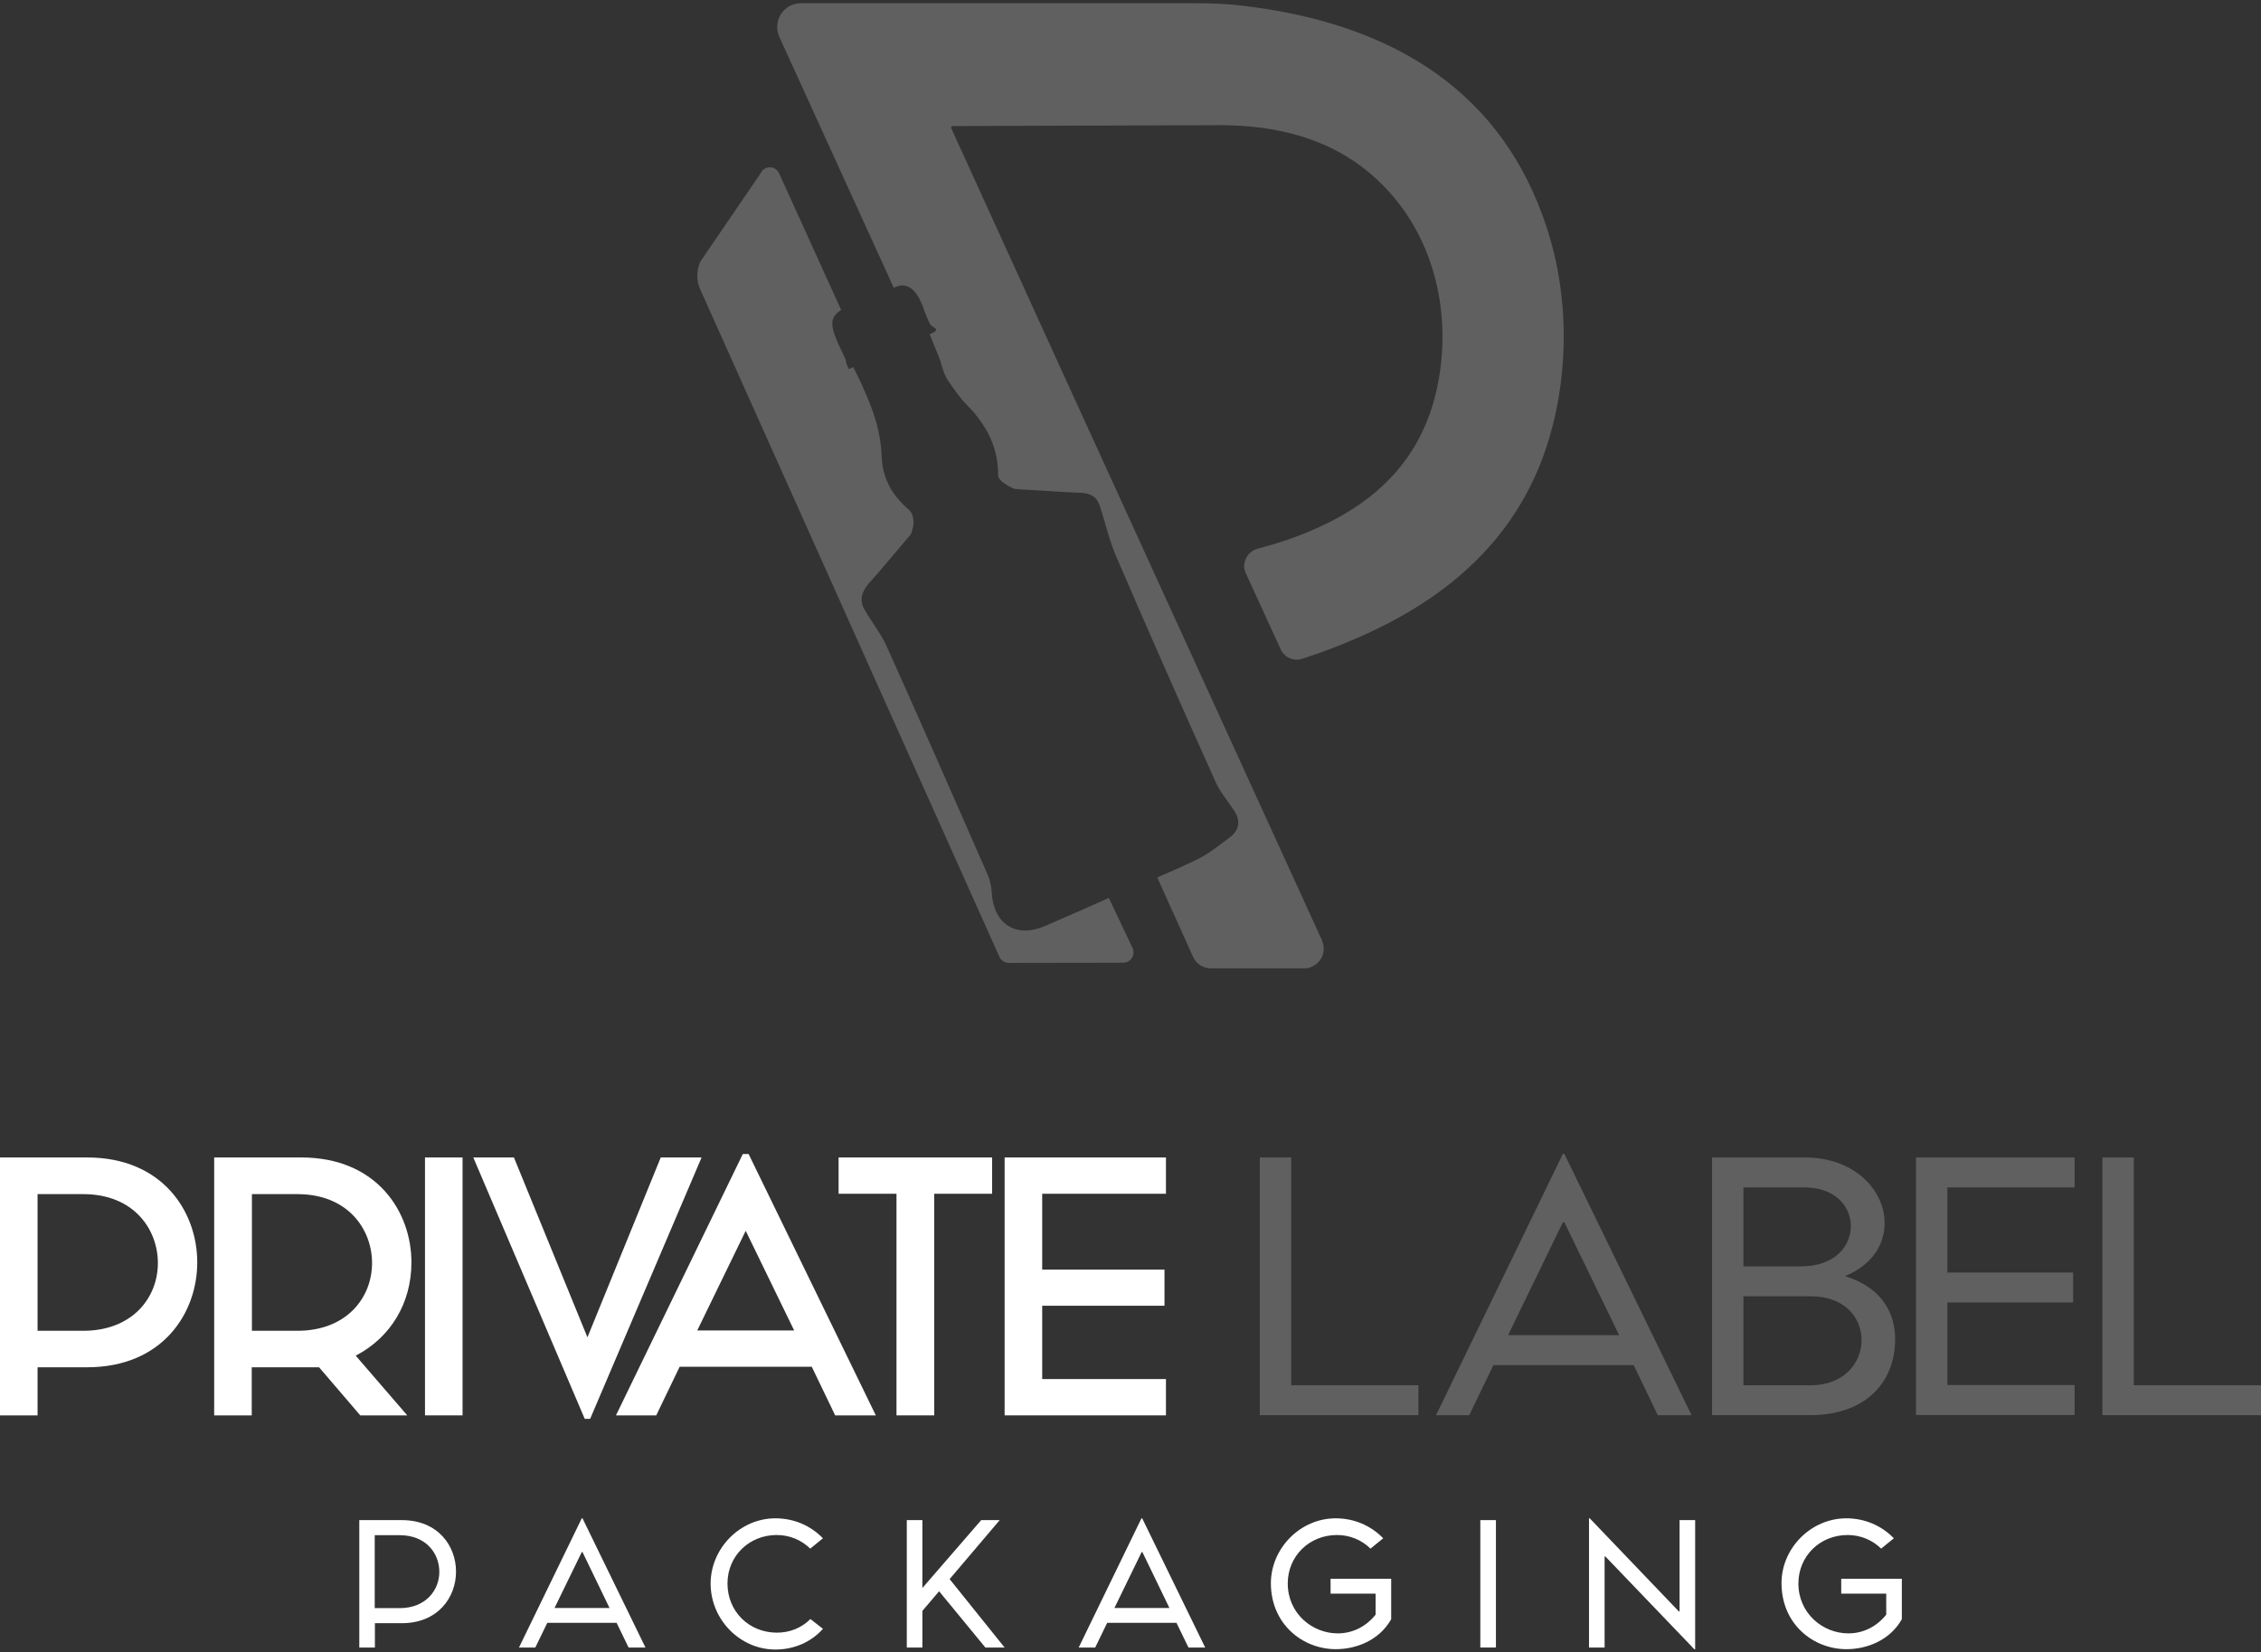
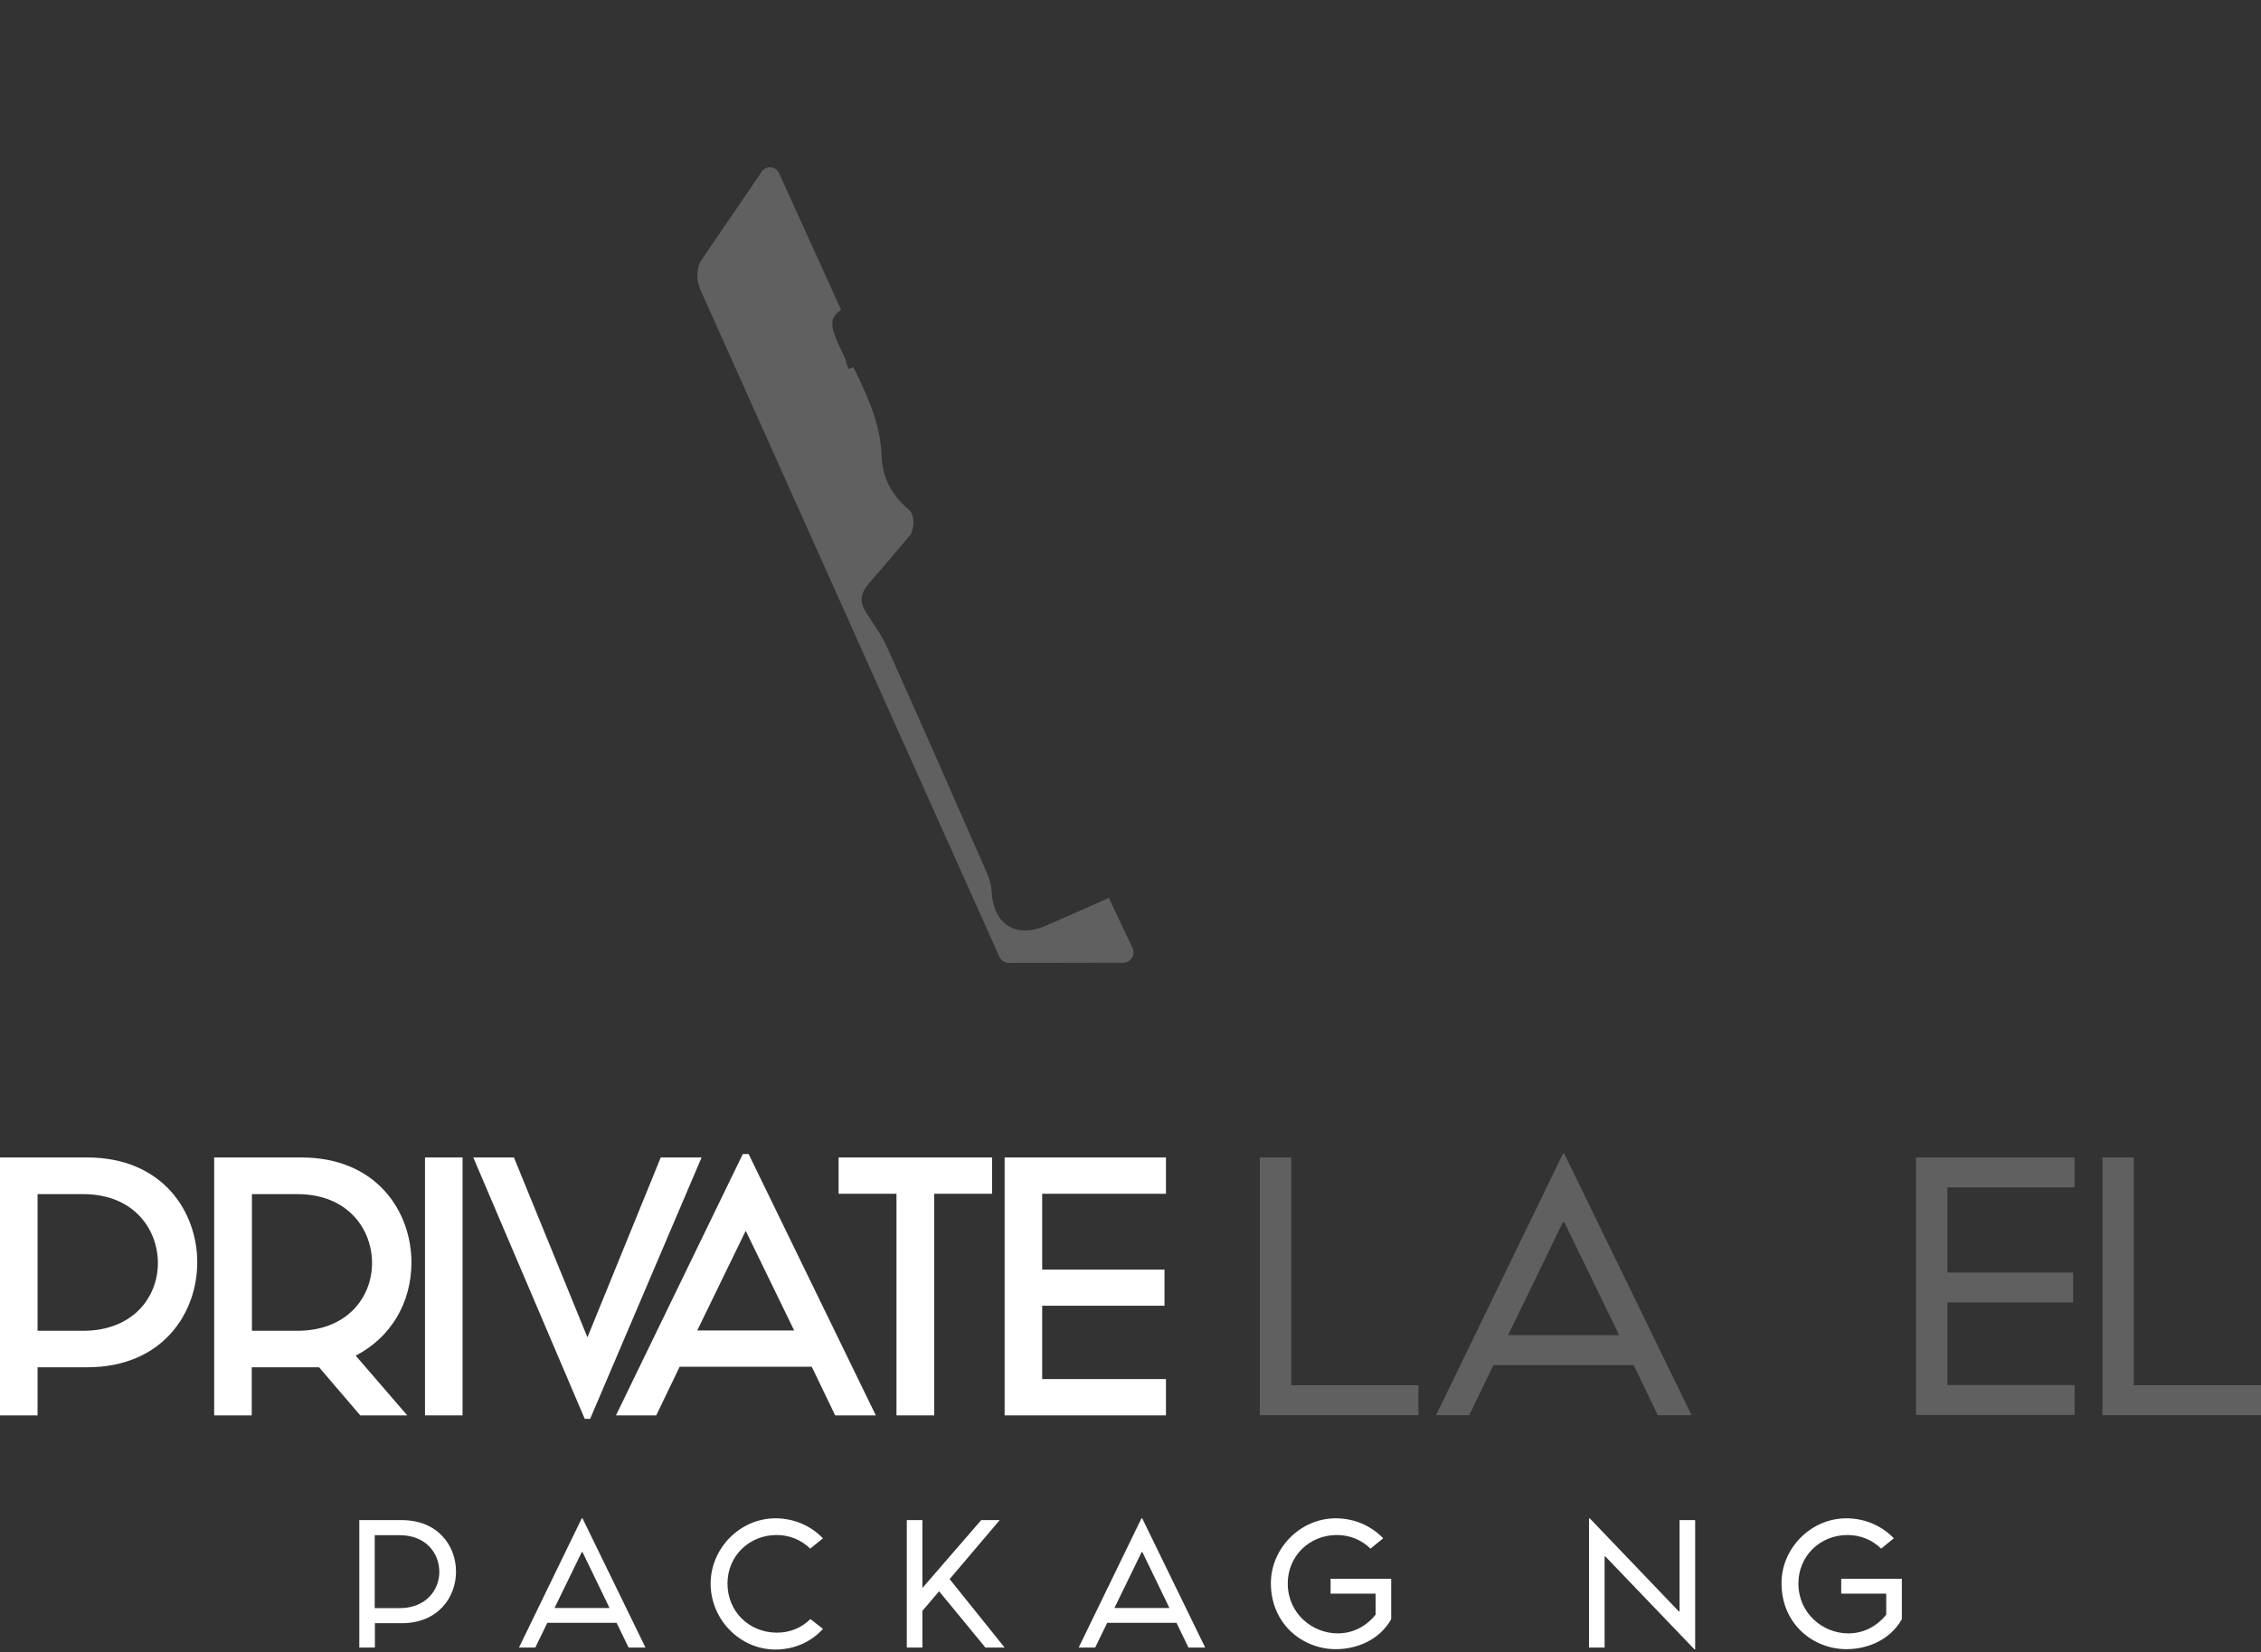
<svg xmlns="http://www.w3.org/2000/svg" width="301" height="220" viewBox="0 0 301 220" fill="none">
  <rect x="0" y="0" width="301" height="220" fill="#333333" stroke="none" />
  <g clip-path="url(#clip0_1_86)">
    <path d="M11.596 154.121H0V188.462H5.001V182.058H11.596C21.671 182.058 26.261 174.808 26.261 168.089C26.261 161.371 21.671 154.121 11.596 154.121ZM5.001 159.003H11.065C17.829 159.003 20.97 163.691 21.018 168.065C21.043 170.506 20.149 172.753 18.506 174.421C16.694 176.233 14.133 177.2 11.089 177.2H5.001V159.003Z" fill="white" />
    <path d="M54.773 168.089C54.773 161.371 50.183 154.121 40.108 154.121H28.512V188.462H33.513V182.058H42.476L47.96 188.462H54.217L47.356 180.511C52.043 178.07 54.773 173.478 54.773 168.089ZM33.513 159.003H39.577C46.341 159.003 49.482 163.691 49.53 168.065C49.554 170.506 48.66 172.753 47.018 174.421C45.206 176.233 42.645 177.2 39.601 177.2H33.537V159.003H33.513Z" fill="white" />
    <path d="M61.579 154.121H56.578V188.462H61.579V154.121Z" fill="white" />
    <path d="M87.964 154.121L78.204 178.07L68.419 154.121H63.008L77.842 188.921H78.566L93.4 154.121H87.964Z" fill="white" />
    <path d="M98.887 153.664L82 188.464H87.363L90.48 181.987H108.068L111.184 188.464H116.596L99.66 153.664H98.887ZM92.823 177.154L99.274 163.886L105.724 177.154H92.823Z" fill="white" />
    <path d="M111.641 158.954H119.347V188.462H124.373V158.954H132.079V154.121H111.641V158.954Z" fill="white" />
    <path d="M155.22 158.954V154.121H133.742V188.462H155.22V183.628H138.743V173.865H155.026V169.056H138.743V158.954H155.22Z" fill="white" />
    <path d="M167.715 188.437V154.121H171.895V184.45H188.83V188.437H167.715Z" fill="#606060" />
    <path d="M220.698 188.44L217.485 181.77H198.81L195.597 188.44H191.176L208.063 153.641H208.256L225.192 188.44H220.698ZM200.767 177.783H215.553L208.256 162.751H208.063L200.767 177.783Z" fill="#606060" />
-     <path d="M227.918 188.437V154.121H240.288C246.907 154.121 250.894 158.495 250.894 162.845C250.894 165.624 249.347 168.355 245.675 169.902V169.95C250.435 171.4 252.295 174.759 252.295 178.312C252.295 184.16 248.26 188.437 240.964 188.437H227.918ZM232.098 168.621H239.78C244.25 168.621 246.4 165.938 246.4 163.256C246.4 160.719 244.395 158.109 240.215 158.109H232.098V168.621ZM232.098 184.45H241.061C245.579 184.45 247.825 181.381 247.825 178.457C247.825 175.484 245.627 172.608 241.061 172.608H232.098V184.45Z" fill="#606060" />
    <path d="M276.186 158.109H259.25V169.443H275.992V173.43H259.25V184.426H276.186V188.413H255.07V154.121H276.186V158.109Z" fill="#606060" />
    <path d="M279.887 188.437V154.121H284.066V184.45H301.002V188.437H279.887Z" fill="#606060" />
-     <path d="M47.832 219.375V202.41H53.485C58.293 202.41 60.709 205.818 60.709 209.273C60.709 212.705 58.293 216.137 53.485 216.137H49.91V219.375H47.832ZM49.886 214.131H53.195C56.723 214.131 58.51 211.69 58.486 209.249C58.462 206.833 56.723 204.416 53.195 204.416H49.886V214.131Z" fill="white" />
+     <path d="M47.832 219.375V202.41H53.485C58.293 202.41 60.709 205.818 60.709 209.273C60.709 212.705 58.293 216.137 53.485 216.137H49.91V219.375H47.832M49.886 214.131H53.195C56.723 214.131 58.51 211.69 58.486 209.249C58.462 206.833 56.723 204.416 53.195 204.416H49.886V214.131Z" fill="white" />
    <path d="M83.682 219.376L82.088 216.09H72.859L71.264 219.376H69.09L77.449 202.17H77.546L85.929 219.376H83.682ZM73.825 214.108H81.145L77.546 206.665H77.449L73.825 214.108Z" fill="white" />
    <path d="M103.226 202.17C105.691 202.17 107.913 203.137 109.556 204.828L107.865 206.206C106.681 205.046 105.111 204.393 103.396 204.393C99.723 204.393 96.848 207.197 96.848 210.846C96.848 214.567 99.699 217.395 103.444 217.395C105.135 217.395 106.705 216.766 107.889 215.582L109.556 216.887C107.986 218.651 105.715 219.642 103.226 219.642C98.515 219.642 94.602 215.655 94.602 210.846C94.626 206.133 98.54 202.17 103.226 202.17Z" fill="white" />
    <path d="M131.18 219.375L125.019 211.883L122.796 214.493V219.375H120.719V202.41H122.796V211.448L130.624 202.41H133.088L126.42 210.264L133.741 219.375H131.18Z" fill="white" />
    <path d="M158.218 219.376L156.623 216.09H147.395L145.8 219.376H143.602L151.961 202.17H152.057L160.441 219.376H158.218ZM148.361 214.108H155.681L152.081 206.665H151.985L148.361 214.108Z" fill="white" />
    <path d="M177.812 202.17C180.277 202.17 182.499 203.137 184.142 204.828L182.451 206.206C181.267 205.046 179.697 204.393 177.981 204.393C174.309 204.393 171.434 207.197 171.434 210.846C171.434 214.833 174.696 217.491 178.078 217.491C179.89 217.491 181.726 216.742 183.127 215.002V212.199H177.136V210.217H185.205V215.606C183.611 218.434 180.542 219.594 177.837 219.594C173.415 219.594 169.188 216.259 169.188 210.797C169.212 206.133 173.125 202.17 177.812 202.17Z" fill="white" />
-     <path d="M199.148 219.375H197.07V202.41H199.148V219.375Z" fill="white" />
    <path d="M225.672 202.412V219.618H225.576L213.713 207.245H213.617V219.376H211.539V202.17H211.636L223.498 214.567H223.595V202.412H225.672Z" fill="white" />
    <path d="M245.793 202.17C248.257 202.17 250.48 203.137 252.123 204.828L250.432 206.206C249.248 205.046 247.677 204.393 245.962 204.393C242.29 204.393 239.415 207.197 239.415 210.846C239.415 214.833 242.677 217.491 246.059 217.491C247.871 217.491 249.707 216.742 251.108 215.002V212.199H245.117V210.217H253.186V215.606C251.591 218.434 248.523 219.594 245.817 219.594C241.396 219.594 237.168 216.259 237.168 210.797C237.168 206.133 241.106 202.17 245.793 202.17Z" fill="white" />
    <path d="M149.522 128.192L134.301 128.216C133.77 128.216 133.263 127.902 133.045 127.394L93.231 38.558C92.699 37.374 92.699 36.021 93.231 34.837L101.252 23.092C101.711 22.029 103.233 22.004 103.716 23.068L111.978 41.265C111.423 41.628 110.988 42.038 110.819 42.739C110.794 42.812 110.794 42.884 110.819 42.981C110.746 43.706 111.108 44.648 111.519 45.591V45.615C111.688 45.977 111.833 46.316 112.002 46.63C112.002 46.654 112.002 46.654 112.002 46.654C112.365 47.403 112.655 47.983 112.655 48.297C112.655 48.322 112.655 48.322 112.655 48.346C112.751 48.612 112.872 48.877 112.993 49.143C113.162 49.071 113.355 48.974 113.597 48.877C114.201 50.062 114.781 51.294 115.288 52.502C116.424 55.088 117.269 57.771 117.366 60.695C117.438 63.015 118.26 65.021 119.782 66.688C120.12 67.075 120.506 67.462 120.917 67.8C121.376 68.186 121.569 68.718 121.594 69.298C121.666 69.878 121.497 70.507 121.28 71.087V71.111C121.207 71.207 121.135 71.304 121.038 71.401C119.274 73.455 117.583 75.533 115.771 77.563C114.757 78.699 114.298 79.883 115.143 81.261C116.085 82.88 117.317 84.426 118.066 86.118C122.608 96.22 127.054 106.37 131.499 116.495C131.813 117.22 131.982 118.066 132.03 118.888C132.296 123.069 135.244 124.954 139.109 123.31C139.326 123.238 139.52 123.141 139.713 123.044C142.371 121.909 145.004 120.724 147.613 119.564L150.754 126.186C151.213 127.153 150.536 128.192 149.522 128.192Z" fill="#606060" />
-     <path d="M207.938 49.629C206.271 65.989 197.55 77.444 181.315 84.67C178.875 85.757 176.242 86.797 173.391 87.715C172.255 88.102 170.975 87.546 170.492 86.458L165.853 76.333C165.587 75.777 165.563 75.124 165.805 74.52C166.022 73.94 166.481 73.457 167.037 73.191L167.133 73.167L167.399 73.07C170.322 72.297 173.004 71.379 175.323 70.315C184.963 66.013 190.302 59.199 191.703 49.484C192.936 40.808 190.689 32.301 185.47 26.163C180.083 19.831 172.593 16.714 162.543 16.666L126.788 16.787L126.594 16.956L127.488 18.962L128.213 20.532L140.51 47.526L176 125.221C176.266 125.898 176.29 126.575 176.072 127.203C175.831 127.855 175.323 128.411 174.671 128.701C174.357 128.87 173.995 128.943 173.608 128.943H161.214C160.176 128.943 159.233 128.339 158.823 127.396L154.063 116.836C155.924 116.038 157.736 115.241 159.547 114.346C161.045 113.597 162.398 112.486 163.751 111.471C164.911 110.601 165.177 109.392 164.403 108.112C163.558 106.758 162.422 105.502 161.794 104.052C157.325 94.095 152.904 84.114 148.603 74.109C147.661 71.934 147.154 69.59 146.405 67.343C146.018 66.134 145.173 65.675 143.916 65.627C141.09 65.506 138.287 65.289 135.509 65.144C135.292 65.144 135.098 65.095 134.929 65.047C134.615 64.902 134.277 64.733 133.963 64.539C133.939 64.539 133.939 64.515 133.915 64.491C133.335 64.153 132.852 63.694 132.876 63.21C132.876 62.848 132.876 62.485 132.827 62.147C132.562 58.715 130.846 56.033 128.455 53.64C128.261 53.447 128.092 53.254 127.923 53.036C127.536 52.553 127.174 52.045 126.812 51.538C126.594 51.224 126.377 50.91 126.159 50.595C125.7 49.895 125.459 49.049 125.241 48.227C125.217 48.154 125.193 48.058 125.169 47.985C124.71 46.849 124.227 45.665 123.768 44.505C123.913 44.433 124.058 44.36 124.178 44.312C124.299 44.24 124.396 44.167 124.492 44.119C124.541 44.07 124.589 44.022 124.637 43.974C124.662 43.925 124.662 43.901 124.613 43.853C124.541 43.708 124.396 43.635 124.227 43.515C124.106 43.442 123.985 43.37 123.888 43.249C123.864 43.249 123.864 43.225 123.84 43.2C123.599 42.765 123.405 42.234 123.164 41.678C123.091 41.485 123.019 41.291 122.946 41.098L122.97 41.074C122.56 40.059 122.101 39.02 121.352 38.44C121.062 38.222 120.748 38.101 120.385 38.029C120.071 37.956 119.781 38.029 119.491 38.126C119.322 38.174 119.153 38.222 118.984 38.319L103.764 4.945C103.401 4.172 103.377 3.302 103.667 2.48C103.957 1.707 104.561 1.054 105.334 0.692C105.769 0.522 106.204 0.426 106.639 0.426H159.137C161.384 0.426 163.171 0.522 164.814 0.692C186.364 3.06 200.183 12.944 205.837 30.078C207.89 36.192 208.591 42.959 207.938 49.629Z" fill="#606060" />
  </g>
  <defs>
    <clipPath id="clip0_1_86">
      <rect width="301" height="219.19" fill="white" transform="translate(0 0.426)" />
    </clipPath>
  </defs>
</svg>